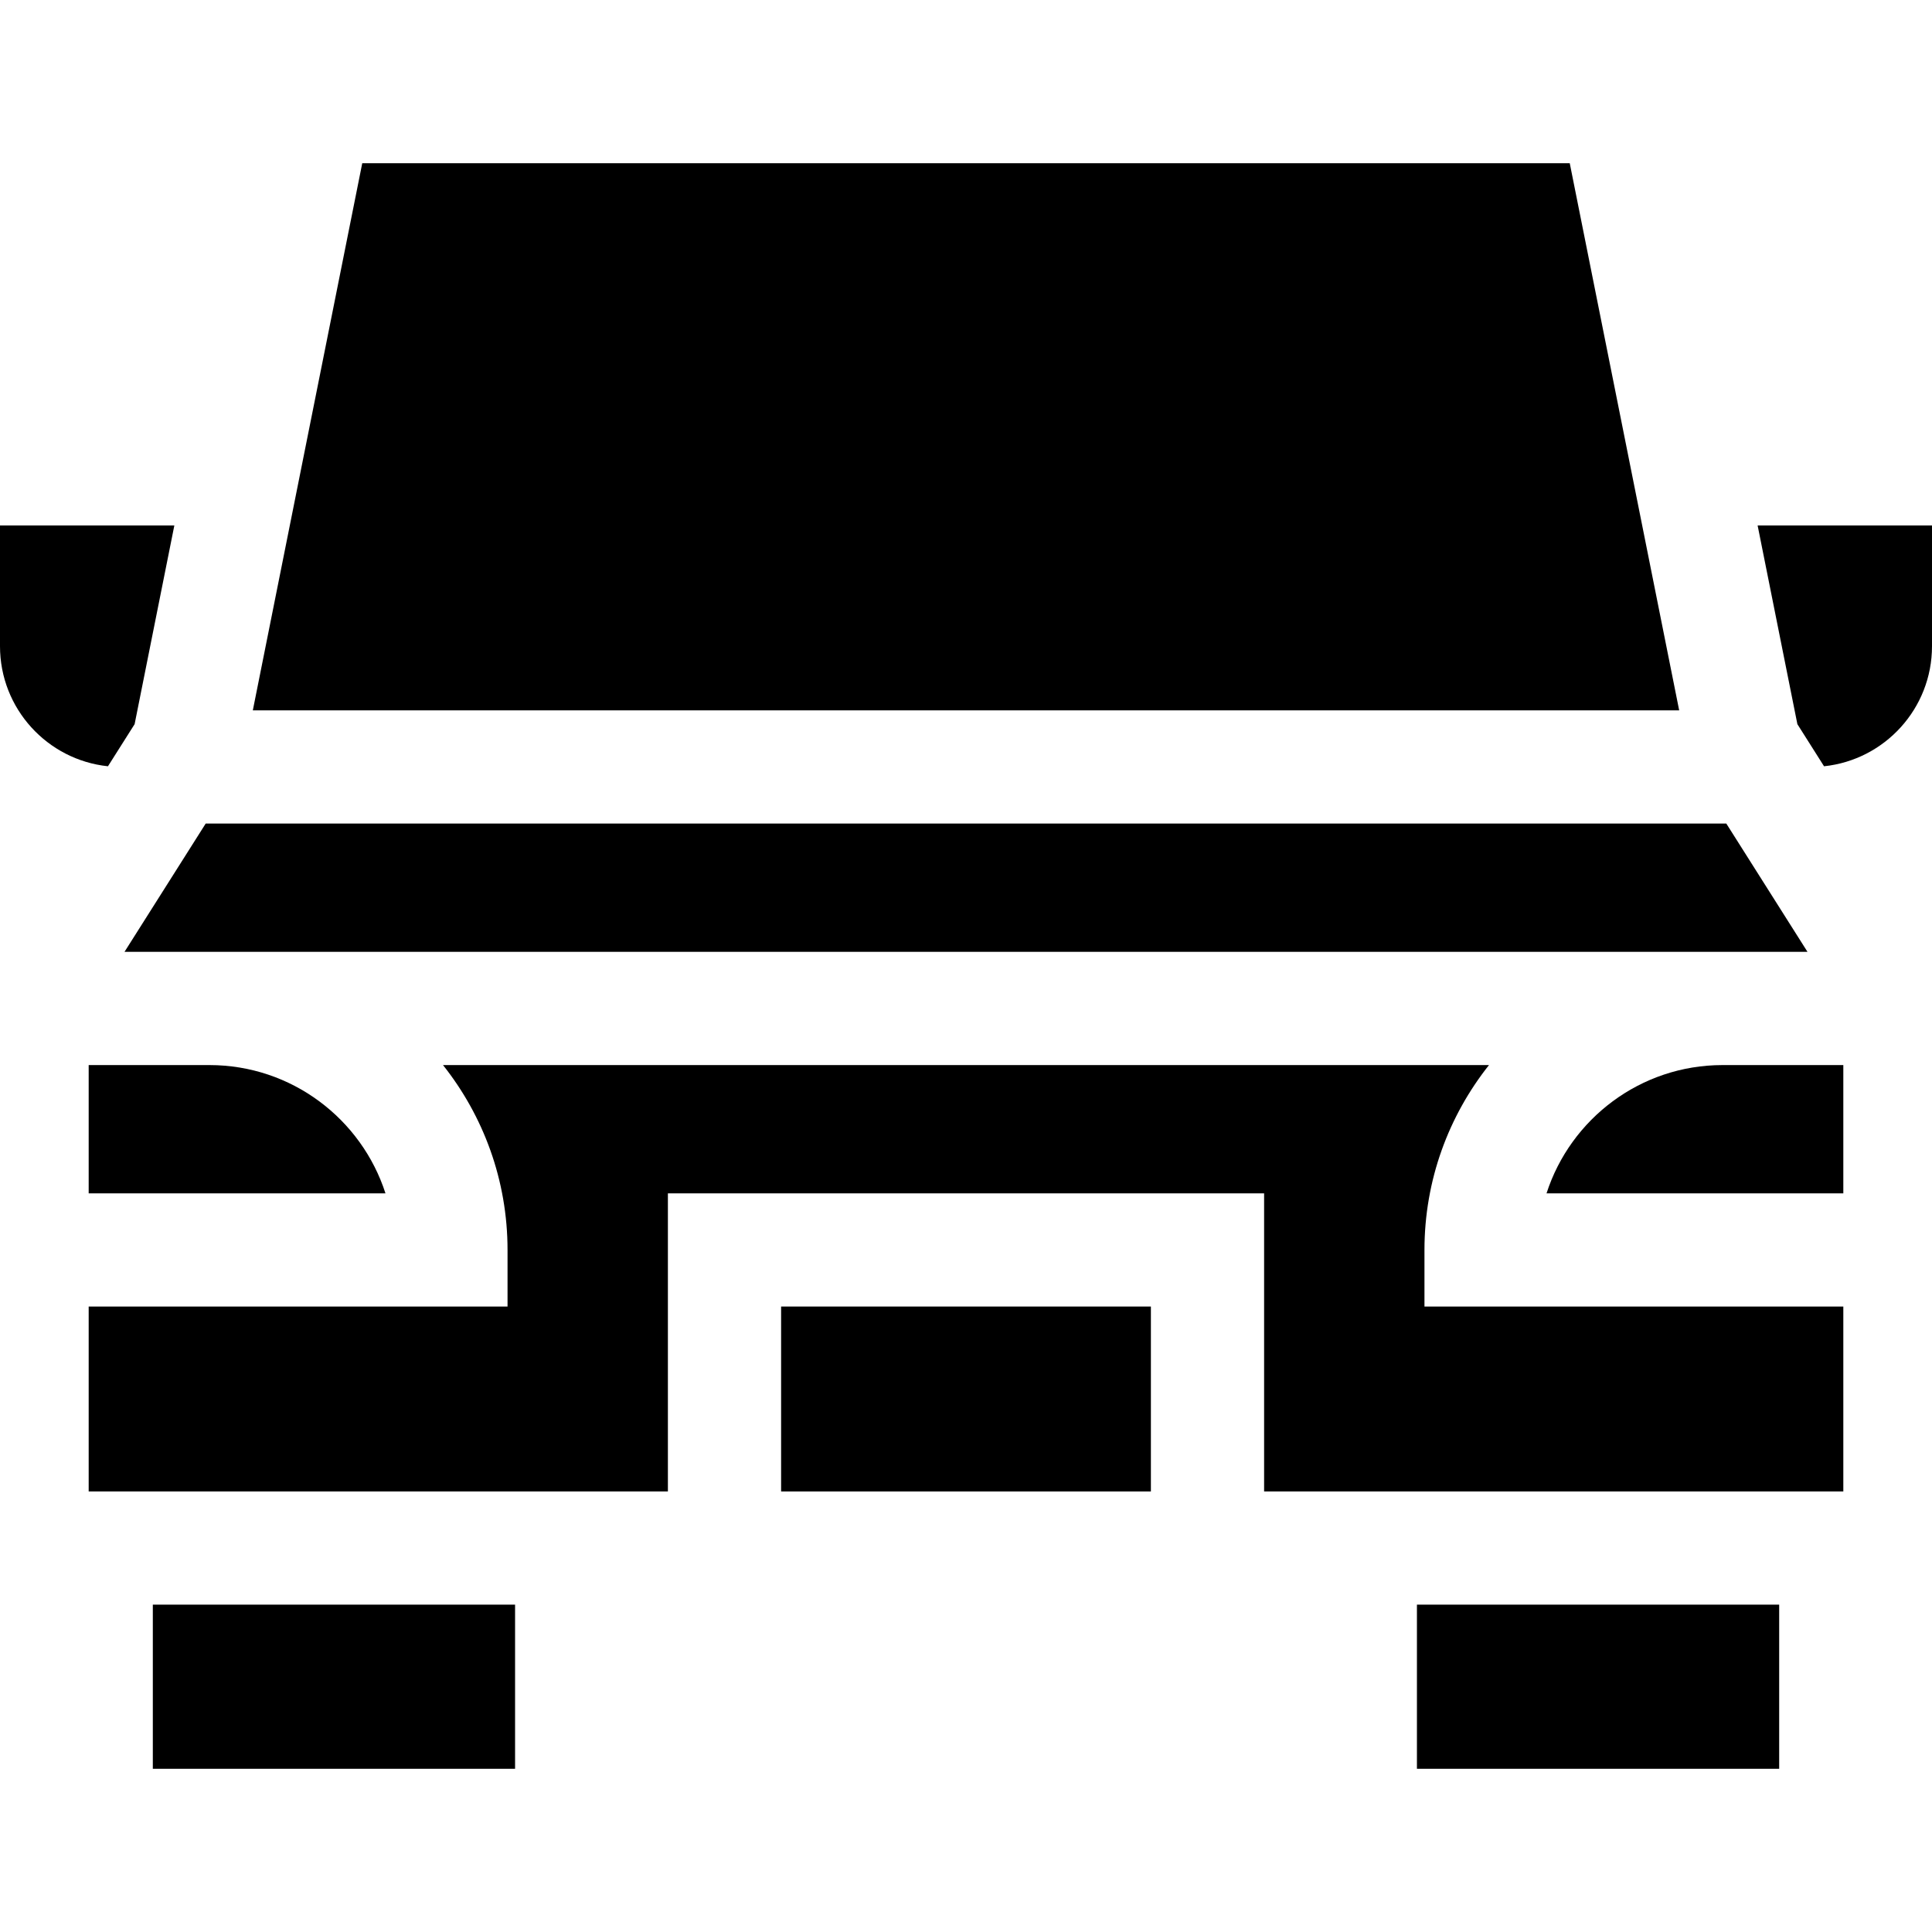
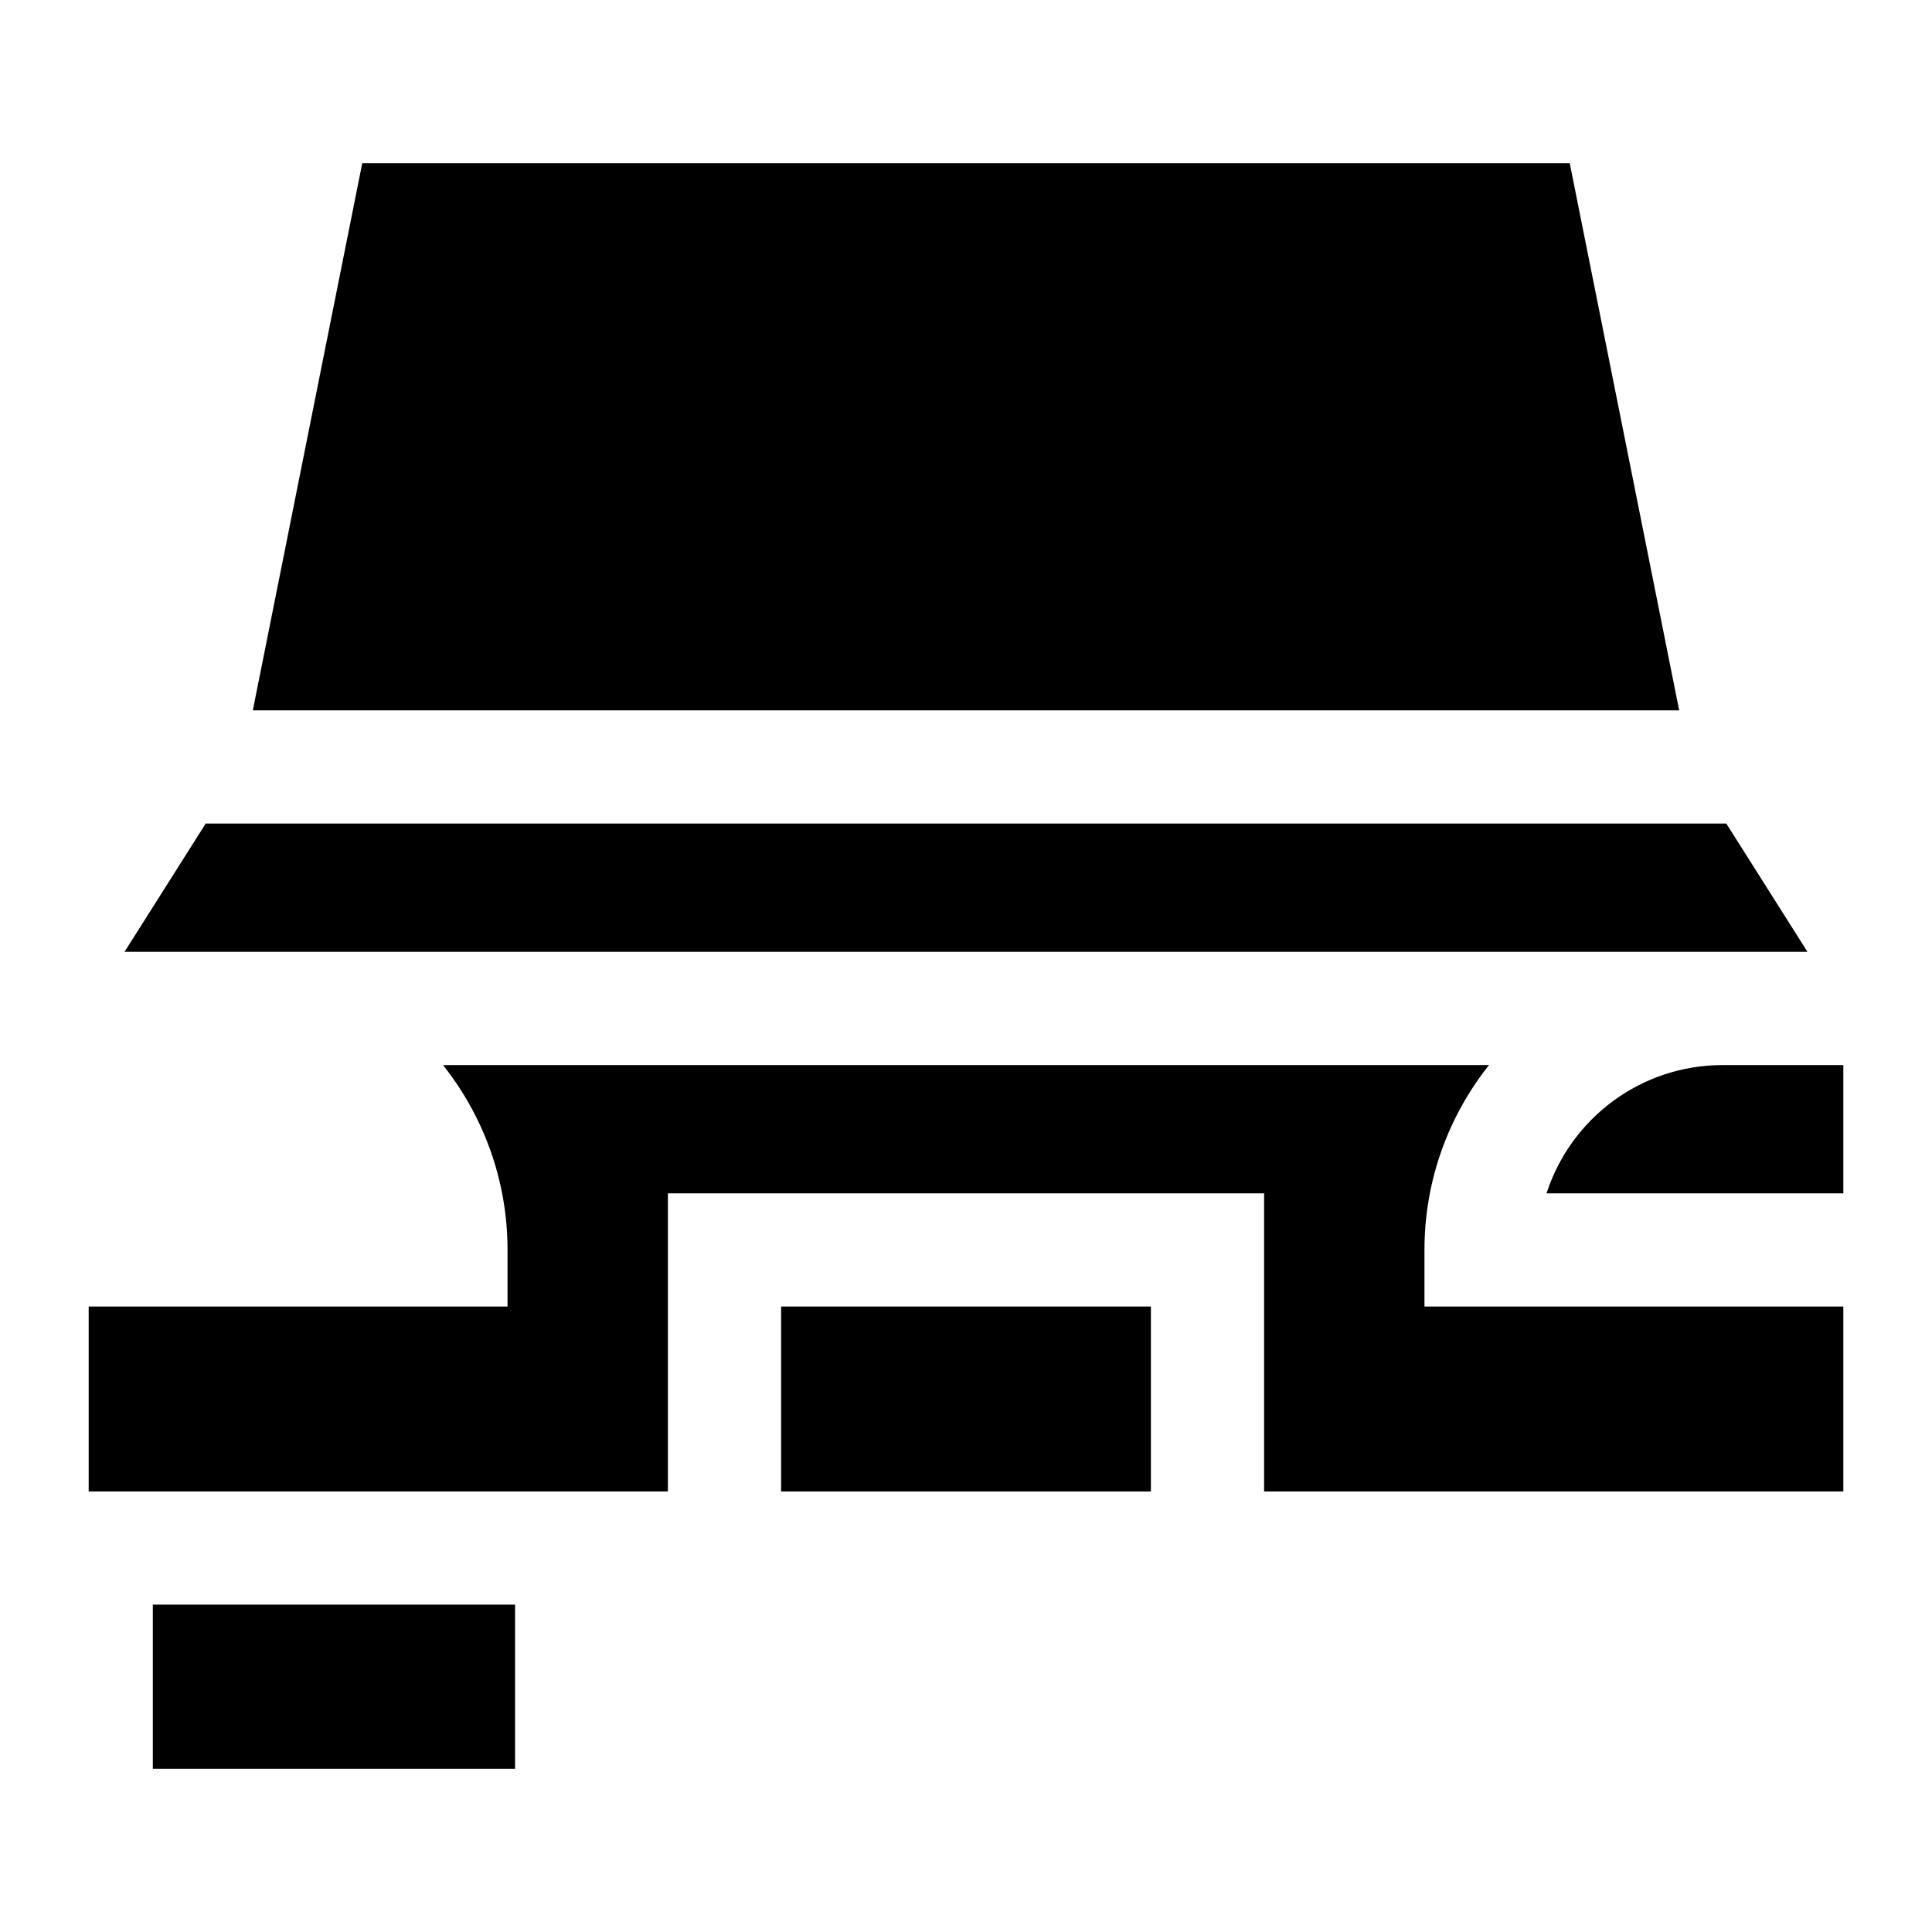
<svg xmlns="http://www.w3.org/2000/svg" width="50" height="50" viewBox="0 0 50 50" fill="none">
  <path d="M47.705 27.564H44.58C42.452 27.564 40.644 28.959 40.024 30.884H47.705V27.564Z" fill="black" />
  <path d="M46.778 24.634L44.677 21.314H5.323L3.222 24.634H46.778Z" fill="black" />
  <path d="M43.457 18.384L42.5 13.599L40.625 4.224H9.375L7.5 13.599L6.543 18.384H43.457Z" fill="black" />
  <path d="M20.215 33.813H29.785V38.599H20.215V33.813Z" fill="black" />
  <path d="M47.705 38.599V33.813H36.865V32.349C36.865 30.542 37.491 28.88 38.535 27.564H11.465C12.509 28.88 13.135 30.542 13.135 32.349V33.813H2.295V38.599H17.285V30.884H32.715V38.599H47.705Z" fill="black" />
  <path d="M3.955 41.528H13.33V45.776H3.955V41.528Z" fill="black" />
-   <path d="M2.295 30.884H9.976C9.356 28.959 7.548 27.564 5.42 27.564H2.295V30.884Z" fill="black" />
-   <path d="M36.67 41.528H46.045V45.776H36.67V41.528Z" fill="black" />
-   <path d="M46.516 18.741L47.206 19.831C48.776 19.666 50 18.338 50 16.724V13.599H45.487L46.516 18.741Z" fill="black" />
-   <path d="M2.794 19.831L3.484 18.741L4.512 13.599H0V16.724C0 18.338 1.224 19.666 2.794 19.831Z" fill="black" />
</svg>